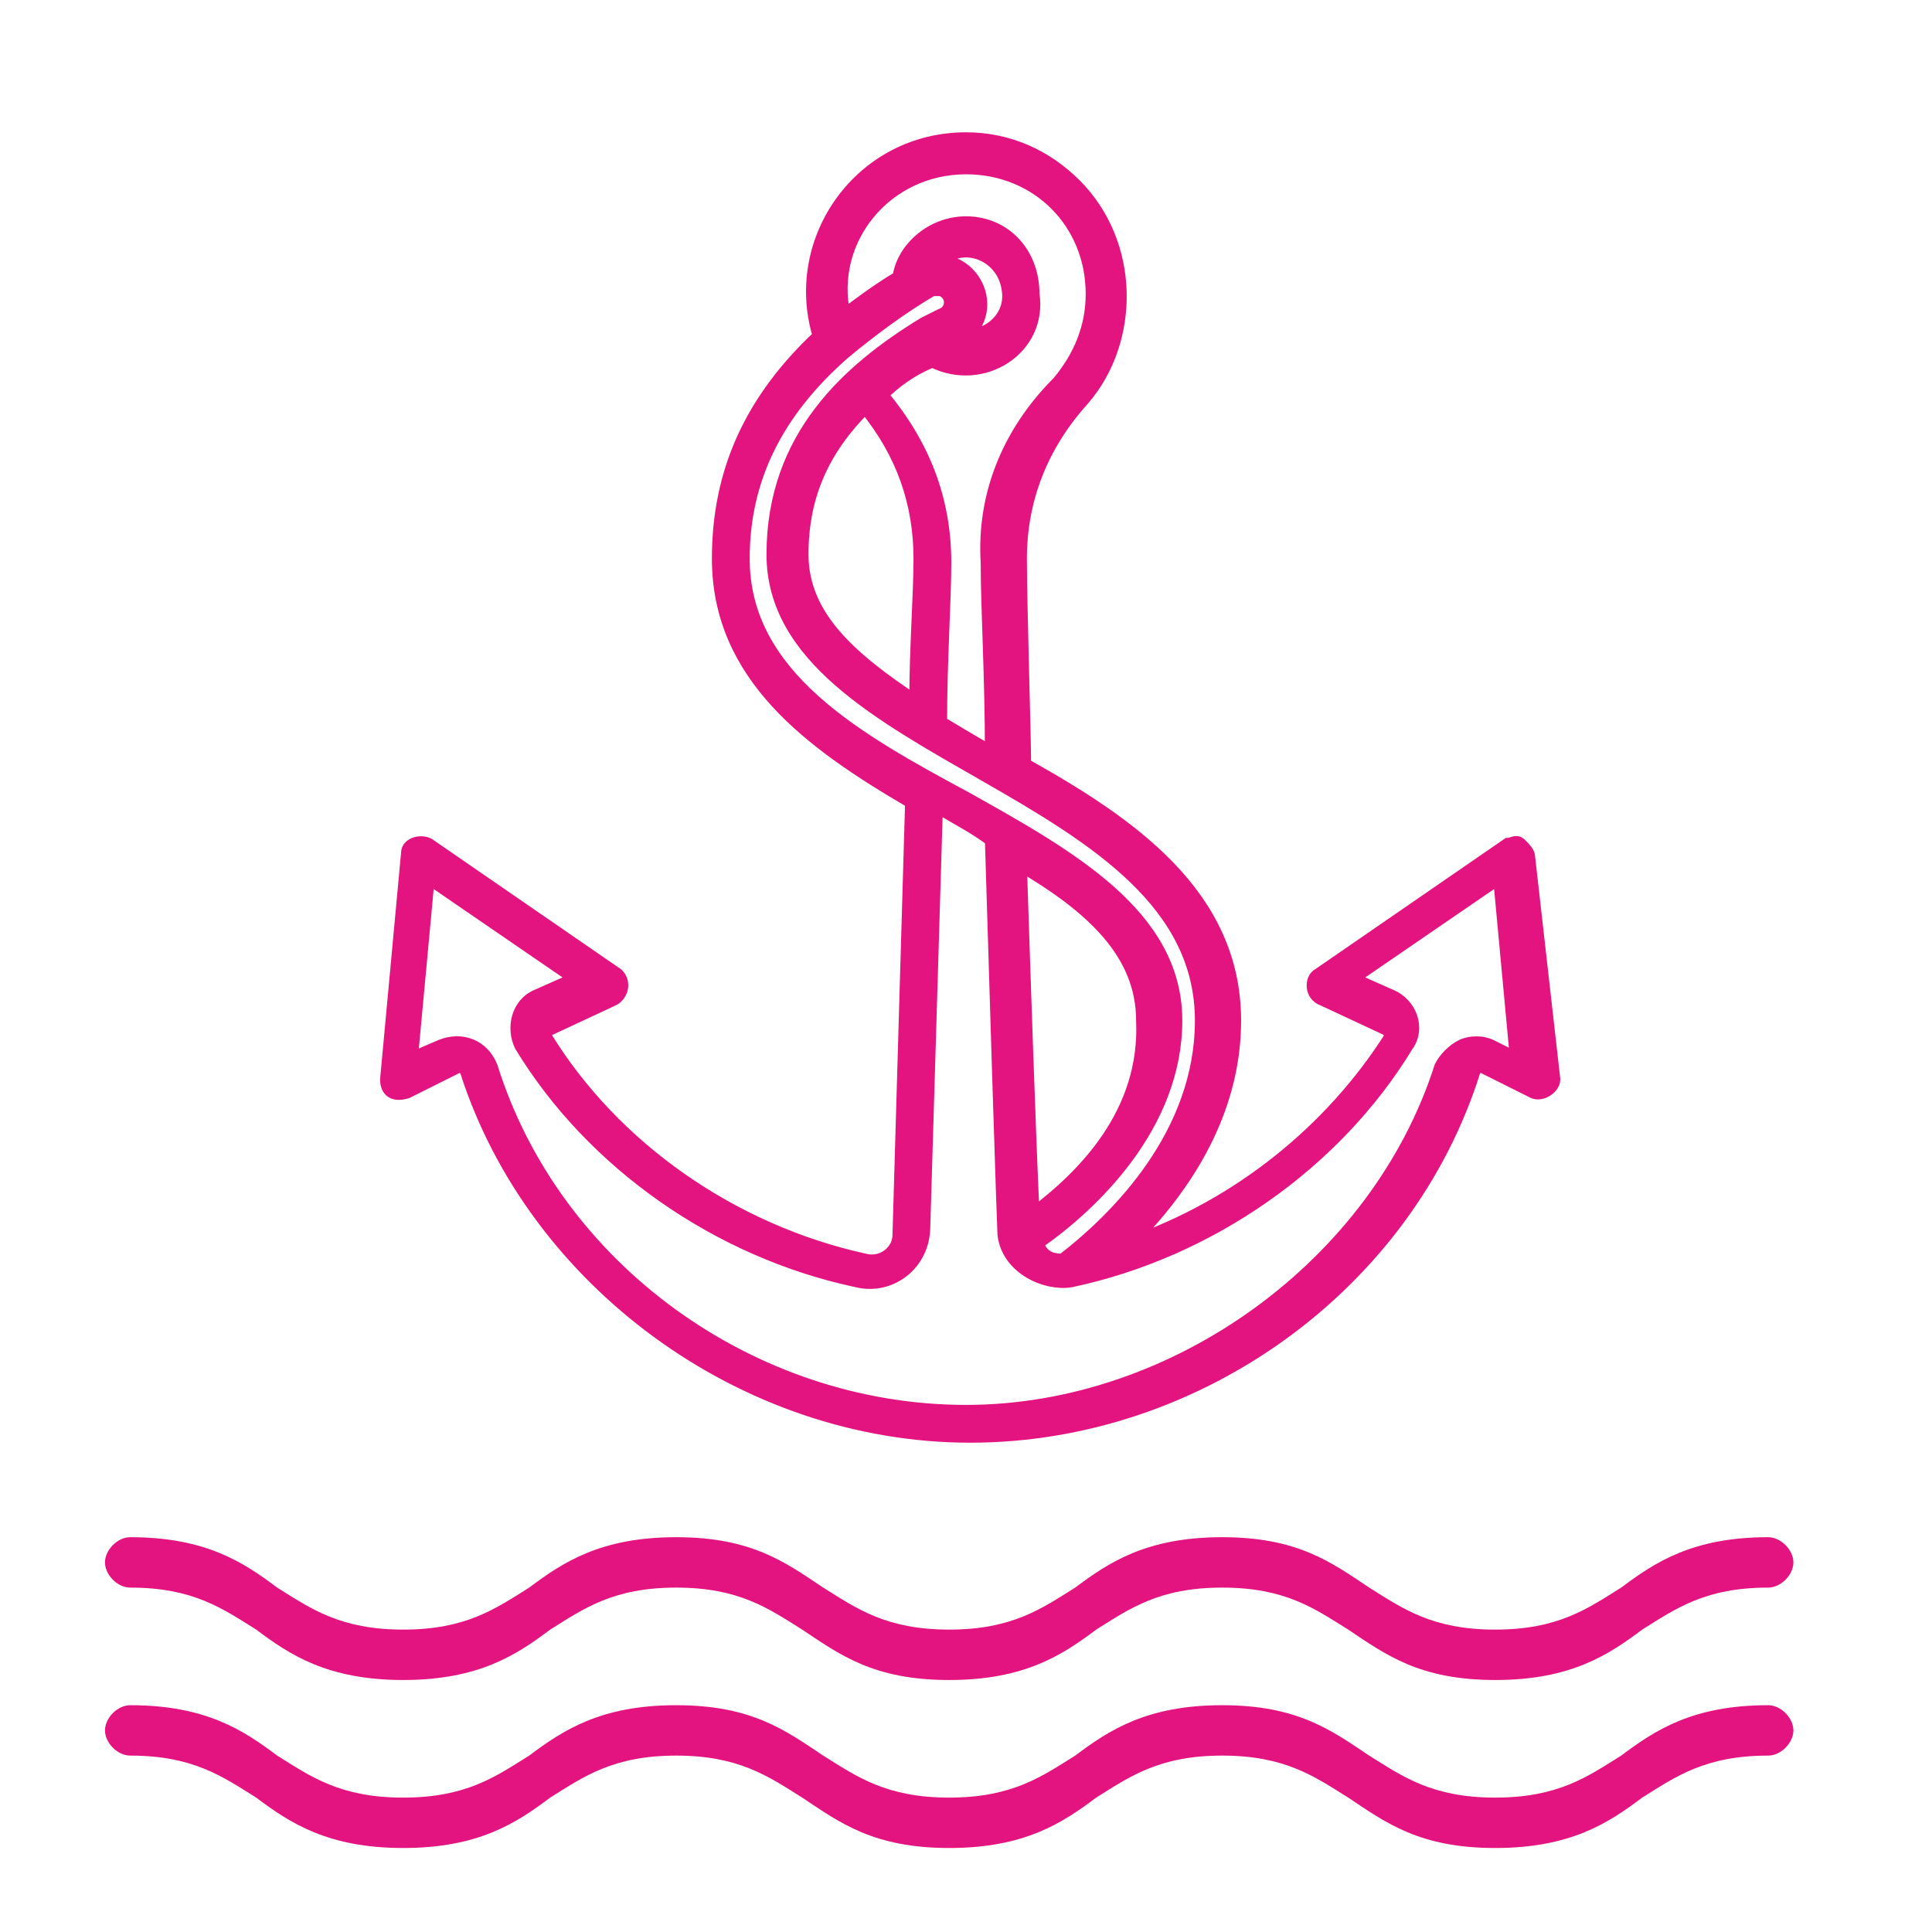
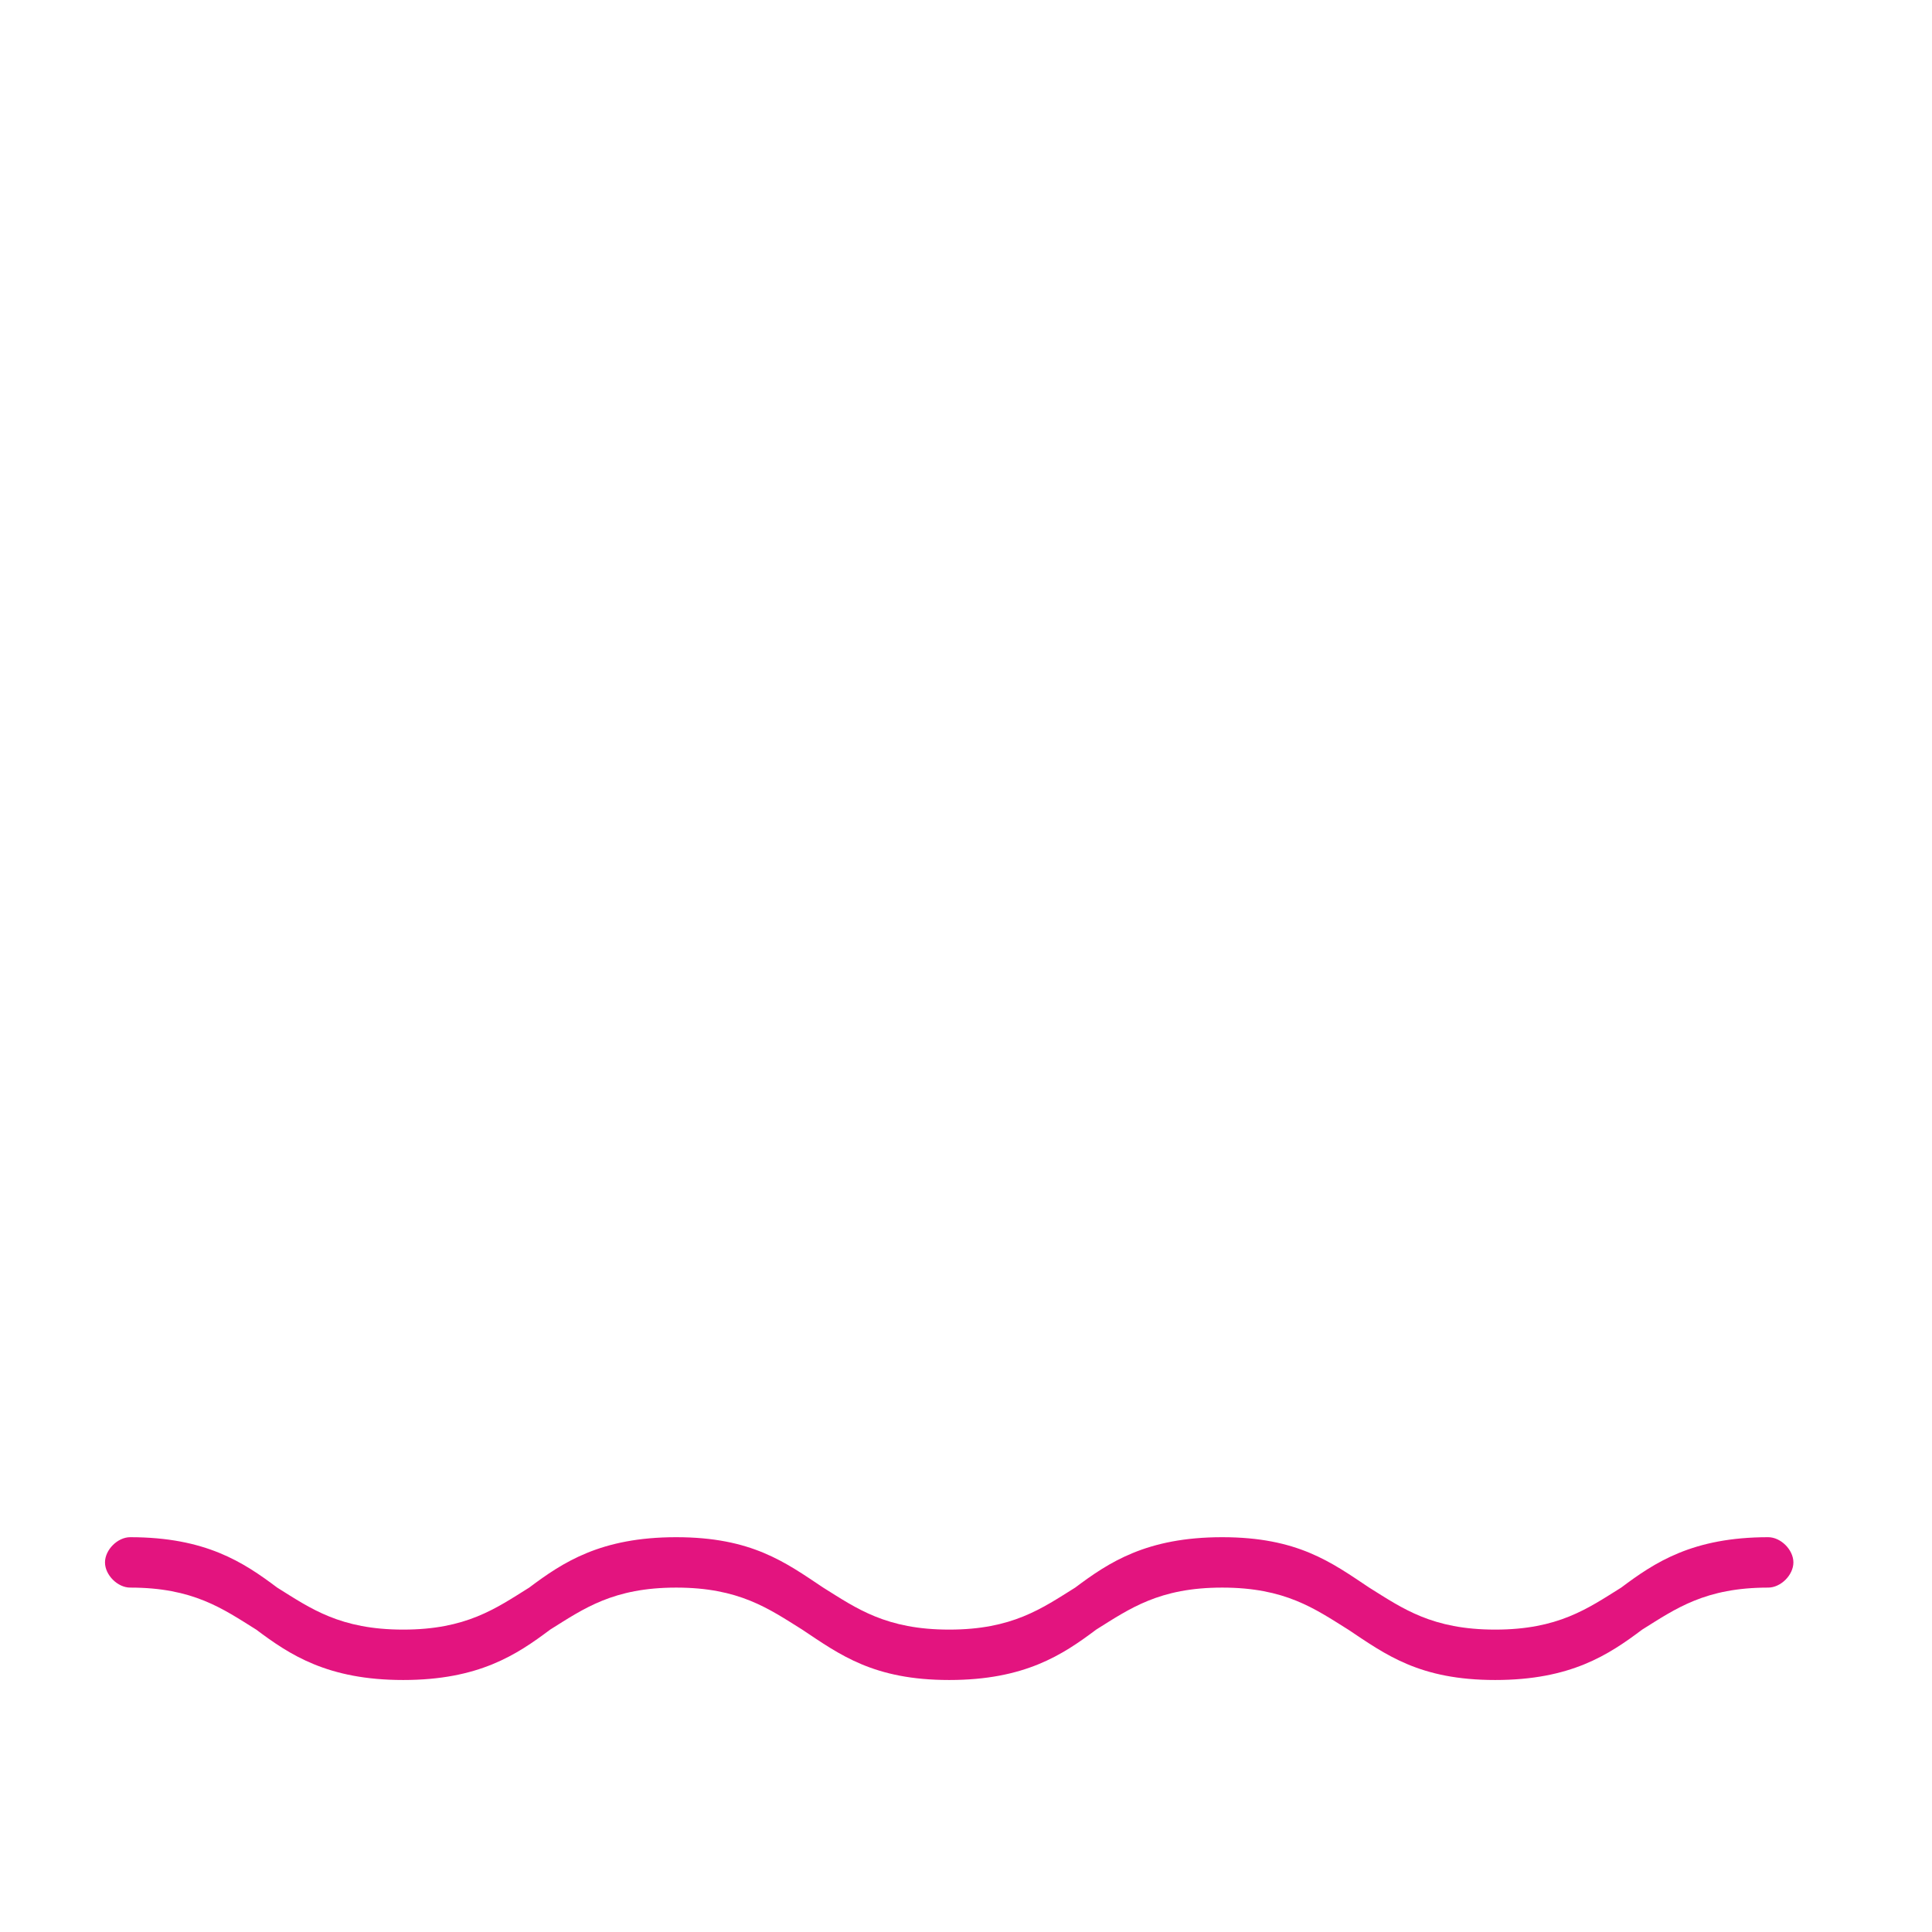
<svg xmlns="http://www.w3.org/2000/svg" version="1.1" id="Calque_1" x="0px" y="0px" width="46px" height="46px" viewBox="0 0 46 46" style="enable-background:new 0 0 46 46;" xml:space="preserve">
  <style type="text/css">
	.st0{fill:#E3147F;}
	.st1{fill:#E3147F;stroke:#E3147F;stroke-width:0.3;stroke-miterlimit:10;}
</style>
-   <path class="st0" d="M42.1,40.6c-1.8,0-2.7,0.6-3.5,1.2c-0.8,0.5-1.5,1-3,1s-2.2-0.5-3-1c-0.9-0.6-1.7-1.2-3.5-1.2s-2.7,0.6-3.5,1.2  c-0.8,0.5-1.5,1-3,1s-2.2-0.5-3-1c-0.9-0.6-1.7-1.2-3.5-1.2s-2.7,0.6-3.5,1.2c-0.8,0.5-1.5,1-3,1s-2.2-0.5-3-1  c-0.8-0.6-1.7-1.2-3.5-1.2c-0.3,0-0.6,0.3-0.6,0.6s0.3,0.6,0.6,0.6c1.5,0,2.2,0.5,3,1C6.9,43.4,7.8,44,9.6,44s2.7-0.6,3.5-1.2  c0.8-0.5,1.5-1,3-1s2.2,0.5,3,1c0.9,0.6,1.7,1.2,3.5,1.2s2.7-0.6,3.5-1.2c0.8-0.5,1.5-1,3-1s2.2,0.5,3,1c0.9,0.6,1.7,1.2,3.5,1.2  s2.7-0.6,3.5-1.2c0.8-0.5,1.5-1,3-1c0.3,0,0.6-0.3,0.6-0.6S42.4,40.6,42.1,40.6z" />
  <path class="st0" d="M42.1,36.6c-1.8,0-2.7,0.6-3.5,1.2c-0.8,0.5-1.5,1-3,1s-2.2-0.5-3-1c-0.9-0.6-1.7-1.2-3.5-1.2s-2.7,0.6-3.5,1.2  c-0.8,0.5-1.5,1-3,1s-2.2-0.5-3-1c-0.9-0.6-1.7-1.2-3.5-1.2s-2.7,0.6-3.5,1.2c-0.8,0.5-1.5,1-3,1s-2.2-0.5-3-1  c-0.8-0.6-1.7-1.2-3.5-1.2c-0.3,0-0.6,0.3-0.6,0.6s0.3,0.6,0.6,0.6c1.5,0,2.2,0.5,3,1C6.9,39.4,7.8,40,9.6,40s2.7-0.6,3.5-1.2  c0.8-0.5,1.5-1,3-1s2.2,0.5,3,1c0.9,0.6,1.7,1.2,3.5,1.2s2.7-0.6,3.5-1.2c0.8-0.5,1.5-1,3-1s2.2,0.5,3,1c0.9,0.6,1.7,1.2,3.5,1.2  s2.7-0.6,3.5-1.2c0.8-0.5,1.5-1,3-1c0.3,0,0.6-0.3,0.6-0.6S42.4,36.6,42.1,36.6z" />
-   <path class="st1" d="M36.4,20.4c0-0.1-0.1-0.2-0.2-0.3c-0.1-0.1-0.2,0-0.3,0l-4.5,3.1c-0.2,0.1-0.2,0.5,0.1,0.6l1.5,0.7  c0.1,0,0.1,0.2,0.1,0.2c-1.4,2.2-3.6,4-6.2,4.9c1.6-1.6,2.5-3.4,2.5-5.3c0-3-2.5-4.7-5-6.1c0-0.7-0.1-3.8-0.1-4.9  c0-1.4,0.5-2.7,1.5-3.8C27,8.1,27,5.8,25.6,4.4C24.9,3.7,24,3.3,23,3.3c-2.5,0-4.2,2.4-3.5,4.7c-1.6,1.5-2.4,3.2-2.4,5.3  c0,2.8,2.2,4.4,4.6,5.8l-0.3,10.3c0,0.4-0.4,0.7-0.8,0.6c-3.2-0.7-6-2.7-7.6-5.3c-0.1-0.1,0-0.2,0.1-0.2l1.5-0.7  c0.2-0.1,0.3-0.4,0.1-0.6l-4.5-3.1c-0.2-0.1-0.5,0-0.5,0.2l-0.5,5.4c0,0.3,0.2,0.4,0.5,0.3l1.2-0.6c0.1,0,0.2,0,0.2,0.1  c1.6,5,6.6,8.7,12,8.7c5.4,0,10.4-3.6,12-8.7c0-0.1,0.1-0.1,0.2-0.1l1.2,0.6c0.2,0.1,0.5-0.1,0.5-0.3L36.4,20.4z M23,4  c1.7,0,3,1.3,3,3c0,0.8-0.3,1.5-0.8,2.1c-1.2,1.2-1.8,2.7-1.7,4.3c0,1.1,0.1,2.7,0.1,4.5c-0.2-0.1-0.7-0.4-1.2-0.7  c0-1.5,0.1-2.9,0.1-3.8c0-1.5-0.5-2.8-1.5-4c0.3-0.3,0.7-0.6,1.2-0.8c1.2,0.6,2.6-0.3,2.4-1.6C24.6,6,23.9,5.3,23,5.3  c-0.8,0-1.5,0.6-1.6,1.3c-0.5,0.3-0.9,0.6-1.3,0.9C19.7,5.7,21.1,4,23,4z M21.9,13.3c0,0.9-0.1,2.1-0.1,3.4c-1.5-1-2.7-2-2.7-3.5  c0-1.4,0.5-2.5,1.5-3.5C21.5,10.8,21.9,12,21.9,13.3z M22.4,6.2C23,5.7,23.9,6.1,24,6.9C24.1,7.5,23.6,8,23,8  C23.7,7.4,23.3,6.3,22.4,6.2z M17.7,13.3c0-1.9,0.8-3.5,2.4-4.9c0.6-0.5,1.4-1.1,2.1-1.5c0.1,0,0.2,0,0.2,0c0.3,0.1,0.3,0.5,0,0.6  c0,0-0.4,0.2-0.4,0.2c-1.8,1.1-3.6,2.7-3.6,5.5c0,4.9,10.2,5.5,10.2,11.1c0,2.7-2,4.7-3.3,5.7c-0.3,0-0.5-0.1-0.6-0.4  c1.3-0.9,3.3-2.8,3.3-5.3c0-2.5-2.5-3.9-5-5.3C20.4,17.6,17.7,16.1,17.7,13.3z M24.6,28.9c-0.1-2.2-0.2-5.3-0.3-8.3  c1.7,1,2.9,2.1,2.9,3.7C27.3,26.5,25.8,28,24.6,28.9z M35.5,24.9c-0.2-0.1-0.5-0.1-0.7,0c-0.2,0.1-0.4,0.3-0.5,0.5  c-1.5,4.7-6.3,8.2-11.3,8.2c-5.1,0-9.8-3.4-11.3-8.2c-0.2-0.5-0.7-0.7-1.2-0.5l-0.7,0.3l0.4-4.3l3.5,2.4l-0.9,0.4  c-0.5,0.2-0.6,0.8-0.4,1.2c1.7,2.8,4.7,4.9,8,5.6c0.8,0.2,1.6-0.4,1.6-1.3l0.3-10c0.5,0.3,0.9,0.5,1.3,0.8c0.3,9.9,0.3,9.3,0.3,9.4  c0.1,0.8,1,1.2,1.6,1.1c3.3-0.7,6.3-2.8,8-5.6c0.3-0.4,0.1-1-0.4-1.2l-0.9-0.4l3.5-2.4l0.4,4.3L35.5,24.9z" />
</svg>